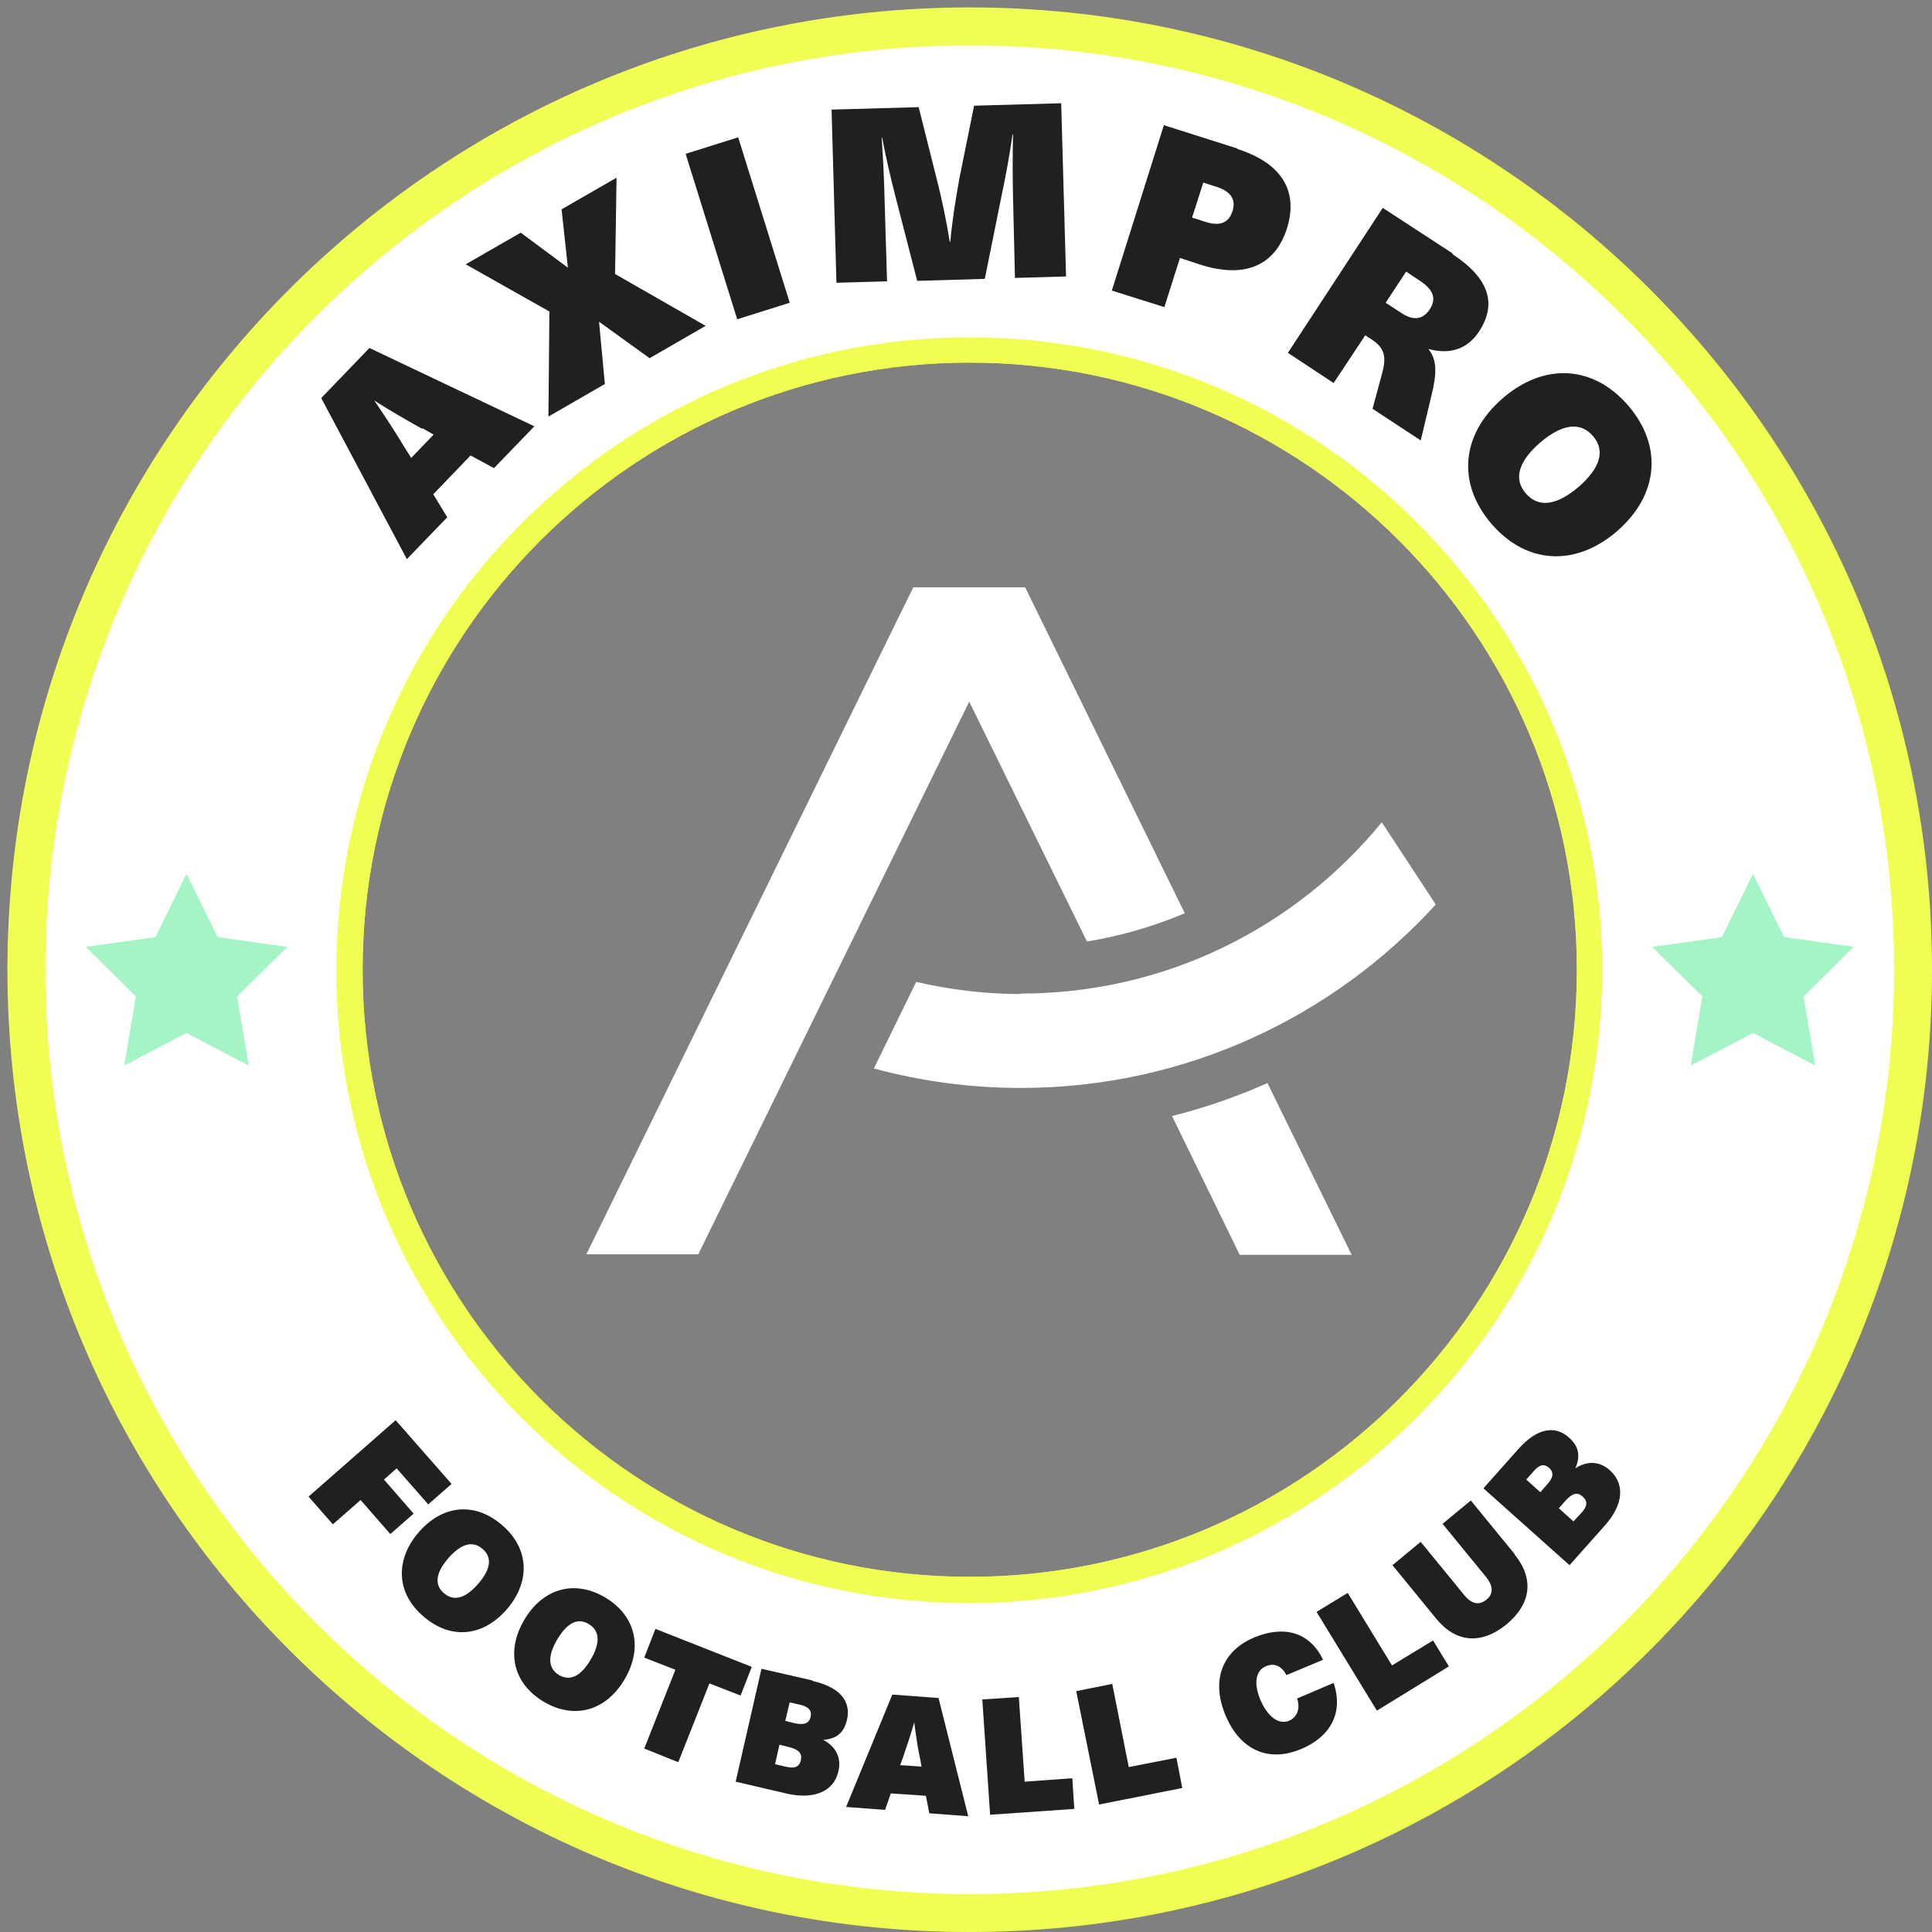
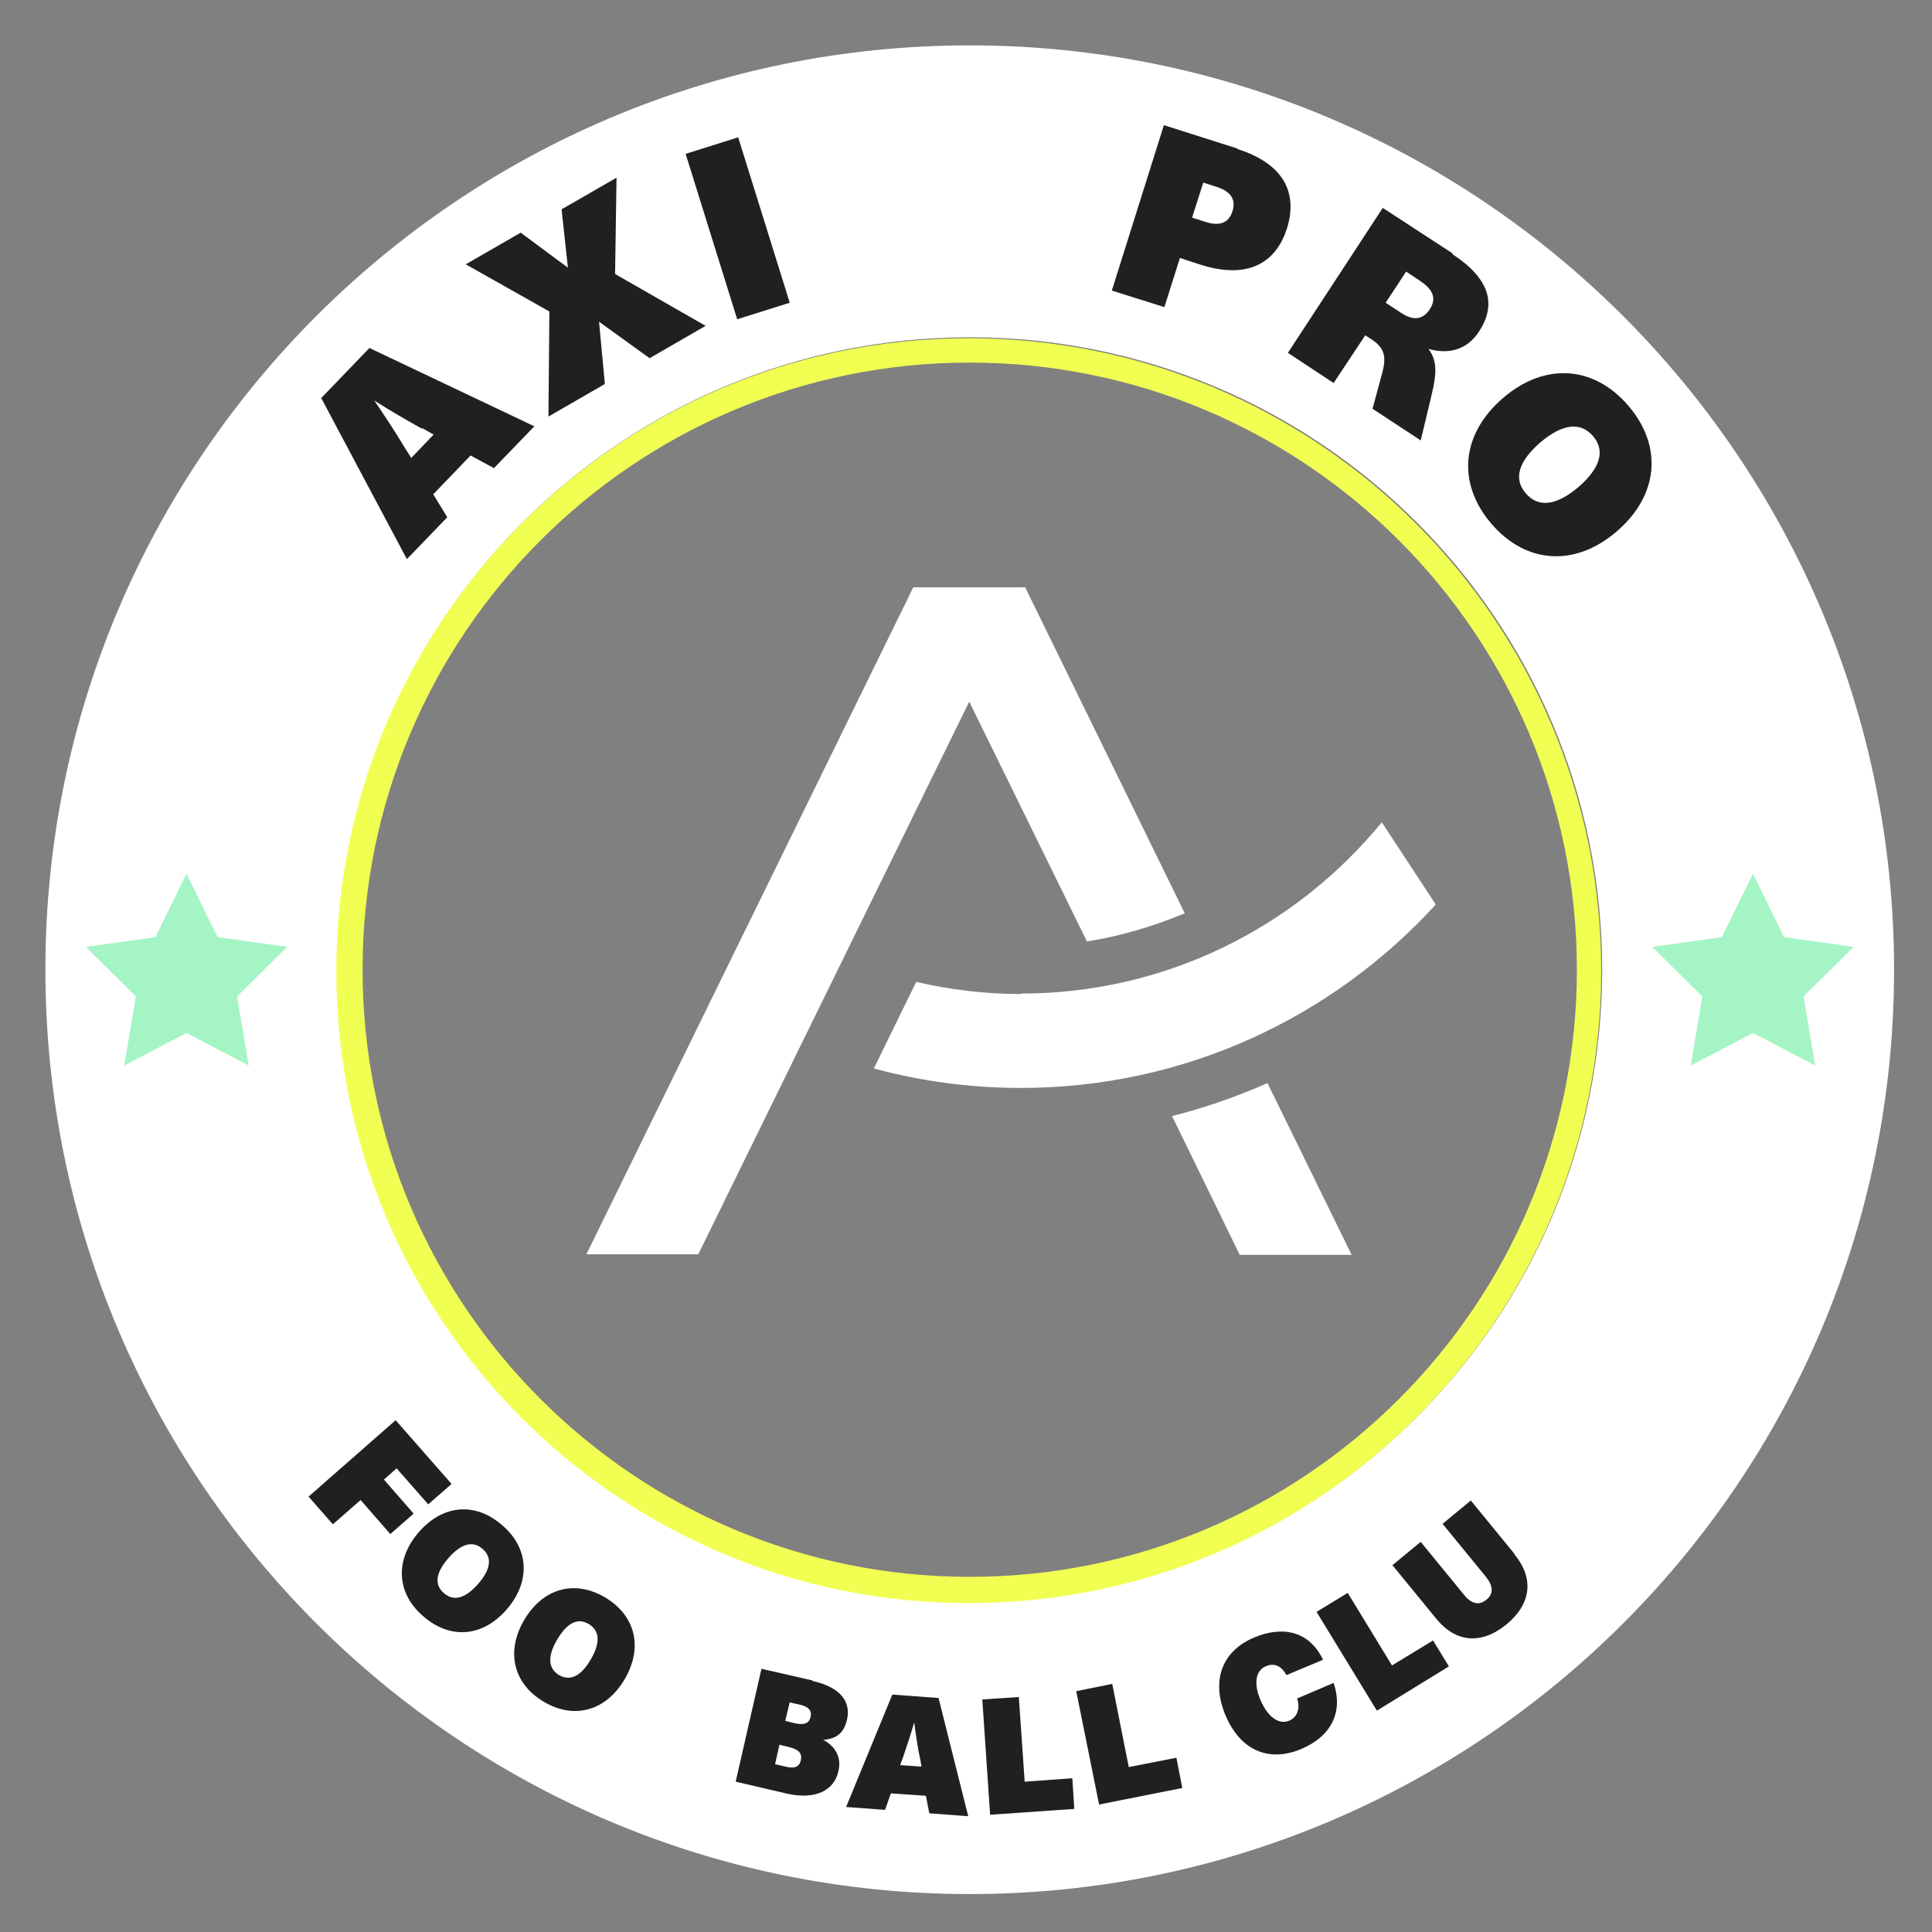
<svg xmlns="http://www.w3.org/2000/svg" width="52" height="52" viewBox="0 0 52 52" fill="none">
  <rect x="0" y="0" width="52" height="52" fill="#808080" stroke="none" />
  <g id="Group 1000004330">
-     <path id="Vector" d="M26.1 0.2C11.788 0.2 0.2 11.801 0.2 26.1C0.2 40.399 11.802 52 26.1 52C40.399 52 52 40.399 52 26.1C52 11.801 40.399 0.2 26.1 0.2ZM26.1 42.441C17.078 42.441 9.759 35.122 9.759 26.1C9.759 17.078 17.078 9.759 26.1 9.759C35.122 9.759 42.442 17.078 42.442 26.1C42.442 35.122 35.122 42.441 26.1 42.441Z" fill="#F1FF52" />
    <path id="Vector_2" d="M26.1 1.221C12.365 1.221 1.222 12.364 1.222 26.1C1.222 39.836 12.365 50.979 26.1 50.979C39.836 50.979 50.979 39.836 50.979 26.1C50.979 12.364 39.836 1.221 26.1 1.221ZM26.1 43.122C16.699 43.122 9.078 35.502 9.078 26.1C9.078 16.698 16.699 9.078 26.1 9.078C35.502 9.078 43.123 16.698 43.123 26.1C43.123 35.502 35.502 43.122 26.1 43.122Z" fill="white" />
    <g id="Group">
      <path id="Vector_3" d="M11.671 13.32L12.038 13.922L10.951 15.049L8.646 10.714L9.943 9.366L14.382 11.474L13.295 12.6L12.666 12.259L11.658 13.307L11.671 13.32ZM11.357 11.539C10.938 11.304 10.48 11.042 10.074 10.78C10.349 11.186 10.637 11.618 10.886 12.037L11.069 12.325L11.671 11.697L11.37 11.526L11.357 11.539Z" fill="#202020" />
      <path id="Vector_4" d="M19.004 8.763L17.485 9.641L16.123 8.659L16.28 10.335L14.761 11.212L14.787 8.384L12.535 7.114L14.015 6.262L15.285 7.205L15.115 5.634L16.594 4.783L16.555 7.375L19.004 8.777V8.763Z" fill="#202020" />
      <path id="Vector_5" d="M19.842 8.593L18.454 4.141L19.868 3.696L21.256 8.148L19.842 8.593Z" fill="#202020" />
-       <path id="Vector_6" d="M27.318 7.493L27.266 5.307C27.253 4.744 27.253 4.18 27.266 3.617H27.253C27.174 4.167 27.07 4.744 26.952 5.293L26.506 7.506L24.686 7.559L24.123 5.372C23.979 4.822 23.848 4.259 23.744 3.709H23.73C23.77 4.259 23.796 4.822 23.809 5.385L23.875 7.572L22.513 7.611L22.382 2.95L24.726 2.884L25.21 4.809C25.354 5.372 25.472 5.948 25.564 6.511H25.577C25.629 5.935 25.721 5.359 25.826 4.783L26.218 2.845L28.562 2.779L28.693 7.441L27.331 7.48L27.318 7.493Z" fill="#202020" />
      <path id="Vector_7" d="M33.303 4.01C34.547 4.403 34.94 5.189 34.639 6.145C34.337 7.1 33.565 7.519 32.321 7.127L31.758 6.943L31.339 8.266L29.925 7.821L31.326 3.369L33.303 3.997V4.01ZM32.085 5.857L32.452 5.974C32.858 6.105 33.081 5.974 33.172 5.686C33.264 5.398 33.159 5.163 32.753 5.032L32.386 4.914L32.085 5.857Z" fill="#202020" />
      <path id="Vector_8" d="M39.09 6.839C40.111 7.506 40.281 8.2 39.81 8.92C39.496 9.405 39.011 9.549 38.448 9.392C38.671 9.693 38.684 10.007 38.527 10.649L38.239 11.854L36.942 11.002L37.204 10.034C37.322 9.588 37.257 9.366 36.929 9.143L36.746 9.025L35.895 10.309L34.664 9.497L37.217 5.595L39.103 6.825L39.09 6.839ZM37.296 8.148L37.715 8.423C38.069 8.659 38.317 8.58 38.487 8.318C38.671 8.03 38.566 7.794 38.239 7.572L37.846 7.31L37.296 8.148Z" fill="#202020" />
      <path id="Vector_9" d="M43.516 14.302C42.39 15.271 41.068 15.179 40.138 14.093C39.208 13.006 39.326 11.683 40.452 10.714C41.578 9.745 42.901 9.837 43.83 10.924C44.76 12.011 44.642 13.333 43.516 14.302ZM41.46 11.906C40.871 12.417 40.727 12.888 41.068 13.281C41.408 13.674 41.892 13.608 42.482 13.111C43.071 12.6 43.215 12.129 42.875 11.736C42.534 11.343 42.05 11.408 41.46 11.906Z" fill="#202020" />
    </g>
    <path id="Vector_10" d="M29.243 25.341C30.16 25.197 31.037 24.935 31.888 24.581L27.593 15.808H24.581L15.782 33.76H18.794L26.087 18.885L29.256 25.341H29.243Z" fill="white" />
    <path id="Vector_11" d="M31.547 30.041L33.367 33.773H36.379L34.114 29.151C33.289 29.517 32.425 29.819 31.534 30.041H31.547Z" fill="white" />
    <path id="Vector_12" d="M27.475 26.755C26.506 26.755 25.563 26.637 24.66 26.427L23.52 28.758C24.777 29.099 26.113 29.282 27.475 29.282C31.901 29.282 35.881 27.37 38.644 24.345L37.191 22.132C34.886 24.948 31.39 26.742 27.475 26.742V26.755Z" fill="white" />
    <g id="Group_2">
      <path id="Vector_13" d="M10.675 39.521L10.334 39.823L11.133 40.739L10.505 41.289L9.706 40.373L8.959 41.027L8.305 40.281L10.649 38.225L12.154 39.94L11.526 40.49L10.675 39.521Z" fill="#202020" />
      <path id="Vector_14" d="M13.66 43.292C13.018 44.052 12.141 44.144 11.408 43.515C10.674 42.9 10.622 42.009 11.251 41.263C11.892 40.504 12.77 40.412 13.503 41.04C14.236 41.656 14.288 42.546 13.66 43.292ZM12.062 41.944C11.722 42.337 11.683 42.664 11.958 42.887C12.22 43.109 12.534 43.018 12.874 42.625C13.215 42.232 13.254 41.905 12.979 41.682C12.717 41.459 12.403 41.551 12.062 41.944Z" fill="#202020" />
      <path id="Vector_15" d="M16.816 45.191C16.319 46.042 15.467 46.291 14.643 45.807C13.818 45.322 13.608 44.458 14.106 43.607C14.603 42.756 15.454 42.507 16.279 42.991C17.104 43.476 17.314 44.34 16.816 45.191ZM14.996 44.13C14.734 44.576 14.747 44.903 15.048 45.086C15.35 45.257 15.638 45.113 15.899 44.667C16.161 44.222 16.148 43.895 15.847 43.712C15.546 43.528 15.258 43.685 14.996 44.13Z" fill="#202020" />
-       <path id="Vector_16" d="M19.094 45.309L18.256 47.43L17.34 47.063L18.178 44.942L17.34 44.615L17.641 43.842L20.234 44.864L19.933 45.636L19.094 45.309Z" fill="#202020" />
      <path id="Vector_17" d="M21.87 45.243C22.629 45.414 22.904 45.806 22.799 46.278C22.721 46.632 22.524 46.802 22.158 46.828C22.498 47.011 22.655 47.312 22.564 47.679C22.446 48.203 21.935 48.438 21.202 48.281L19.801 47.954L20.495 44.916L21.87 45.23V45.243ZM20.861 47.483L21.136 47.548C21.398 47.614 21.516 47.548 21.555 47.378C21.595 47.194 21.503 47.09 21.241 47.024L20.979 46.959L20.861 47.483ZM21.136 46.317L21.398 46.383C21.647 46.435 21.778 46.383 21.817 46.212C21.857 46.042 21.765 45.938 21.542 45.885L21.254 45.82L21.136 46.317Z" fill="#202020" />
      <path id="Vector_18" d="M23.978 48.268L23.821 48.713L22.773 48.635L24.017 45.61L25.261 45.702L26.06 48.884L25.012 48.805L24.921 48.334L23.952 48.268H23.978ZM24.764 47.339C24.698 47.024 24.646 46.671 24.607 46.356C24.515 46.671 24.41 46.998 24.305 47.299L24.227 47.509L24.803 47.548L24.764 47.325V47.339Z" fill="#202020" />
      <path id="Vector_19" d="M28.862 47.862L28.914 48.687L26.649 48.844L26.439 45.741L27.422 45.676L27.579 47.954L28.862 47.862Z" fill="#202020" />
      <path id="Vector_20" d="M31.664 47.312L31.821 48.124L29.582 48.569L28.967 45.518L29.936 45.322L30.381 47.561L31.651 47.312H31.664Z" fill="#202020" />
      <path id="Vector_21" d="M35.593 44.68L34.624 45.086C34.493 44.838 34.296 44.746 34.061 44.851C33.799 44.968 33.733 45.309 33.93 45.767C34.126 46.212 34.414 46.422 34.689 46.317C34.912 46.225 35.004 45.99 34.912 45.715L35.894 45.296C36.169 46.108 35.802 46.749 35.017 47.077C34.139 47.443 33.38 47.103 32.987 46.173C32.594 45.243 32.882 44.445 33.746 44.078C34.545 43.738 35.252 43.921 35.606 44.667L35.593 44.68Z" fill="#202020" />
      <path id="Vector_22" d="M38.565 44.144L38.997 44.851L37.059 46.042L35.435 43.384L36.274 42.873L37.465 44.825L38.565 44.157V44.144Z" fill="#202020" />
      <path id="Vector_23" d="M40.765 41.839C41.289 42.481 41.223 43.162 40.542 43.725C39.862 44.275 39.181 44.209 38.657 43.568L37.478 42.127L38.238 41.499L39.416 42.939C39.613 43.175 39.809 43.214 40.006 43.057C40.202 42.9 40.189 42.69 40.006 42.455L38.827 41.014L39.587 40.386L40.765 41.826V41.839Z" fill="#202020" />
-       <path id="Vector_24" d="M40.87 38.998C41.38 38.422 41.865 38.369 42.218 38.683C42.493 38.919 42.546 39.181 42.401 39.521C42.716 39.312 43.056 39.325 43.331 39.574C43.737 39.94 43.698 40.49 43.2 41.053L42.244 42.127L39.927 40.058L40.87 38.998ZM41.459 40.163L41.642 39.953C41.812 39.77 41.825 39.626 41.694 39.508C41.563 39.391 41.433 39.417 41.276 39.6L41.079 39.823L41.459 40.163ZM42.349 40.949L42.546 40.739C42.729 40.543 42.742 40.412 42.598 40.281C42.454 40.15 42.323 40.189 42.14 40.386L41.956 40.595L42.349 40.949Z" fill="#202020" />
    </g>
    <path id="Vector_25" d="M47.181 23.52L46.343 25.223L44.471 25.485L45.819 26.82L45.505 28.68L47.181 27.802L48.857 28.68L48.543 26.82L49.892 25.485L48.019 25.223L47.181 23.52Z" fill="#A5F4C5" />
    <path id="Vector_26" d="M5.019 23.52L4.181 25.223L2.309 25.485L3.657 26.82L3.343 28.68L5.019 27.802L6.695 28.68L6.381 26.82L7.73 25.485L5.857 25.223L5.019 23.52Z" fill="#A5F4C5" />
    <path id="Vector_27" d="M26.074 9.104C16.672 9.104 9.052 16.725 9.052 26.126C9.052 35.528 16.672 43.148 26.074 43.148C35.475 43.148 43.096 35.528 43.096 26.126C43.096 16.725 35.475 9.104 26.074 9.104ZM26.1 42.441C17.078 42.441 9.759 35.122 9.759 26.1C9.759 17.078 17.078 9.759 26.1 9.759C35.122 9.759 42.442 17.078 42.442 26.1C42.442 35.122 35.122 42.441 26.1 42.441Z" fill="#F1FF52" />
  </g>
</svg>